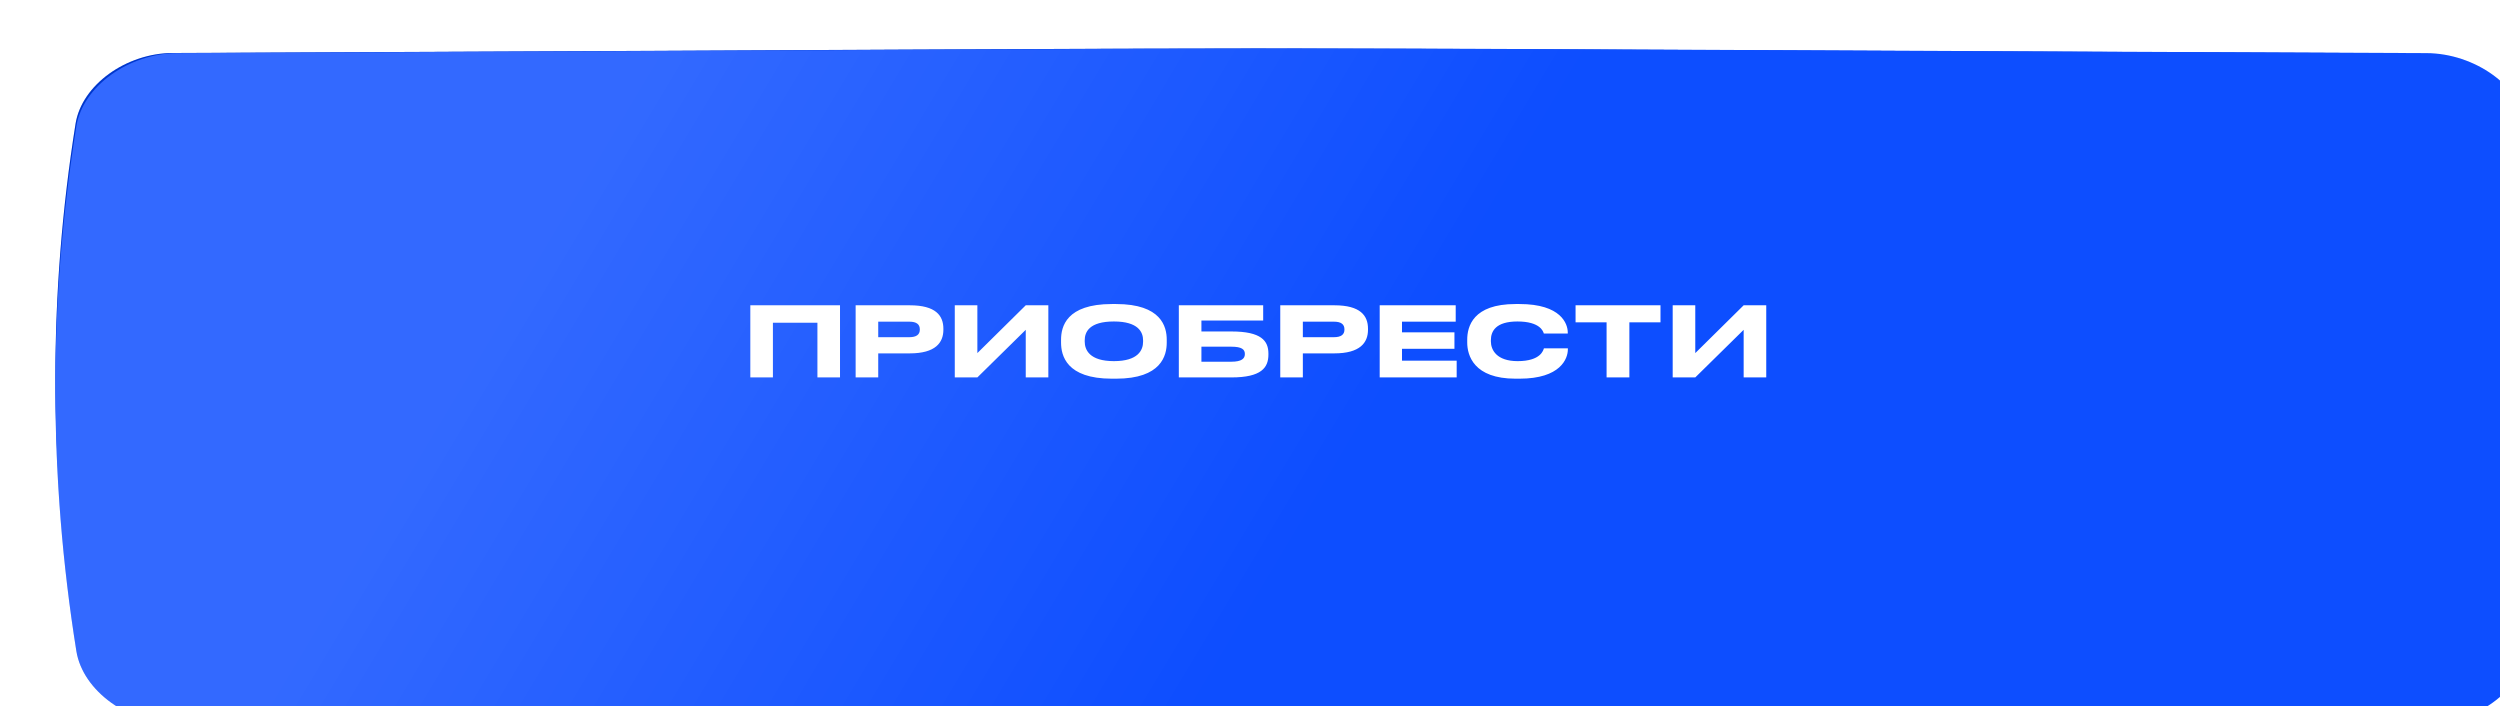
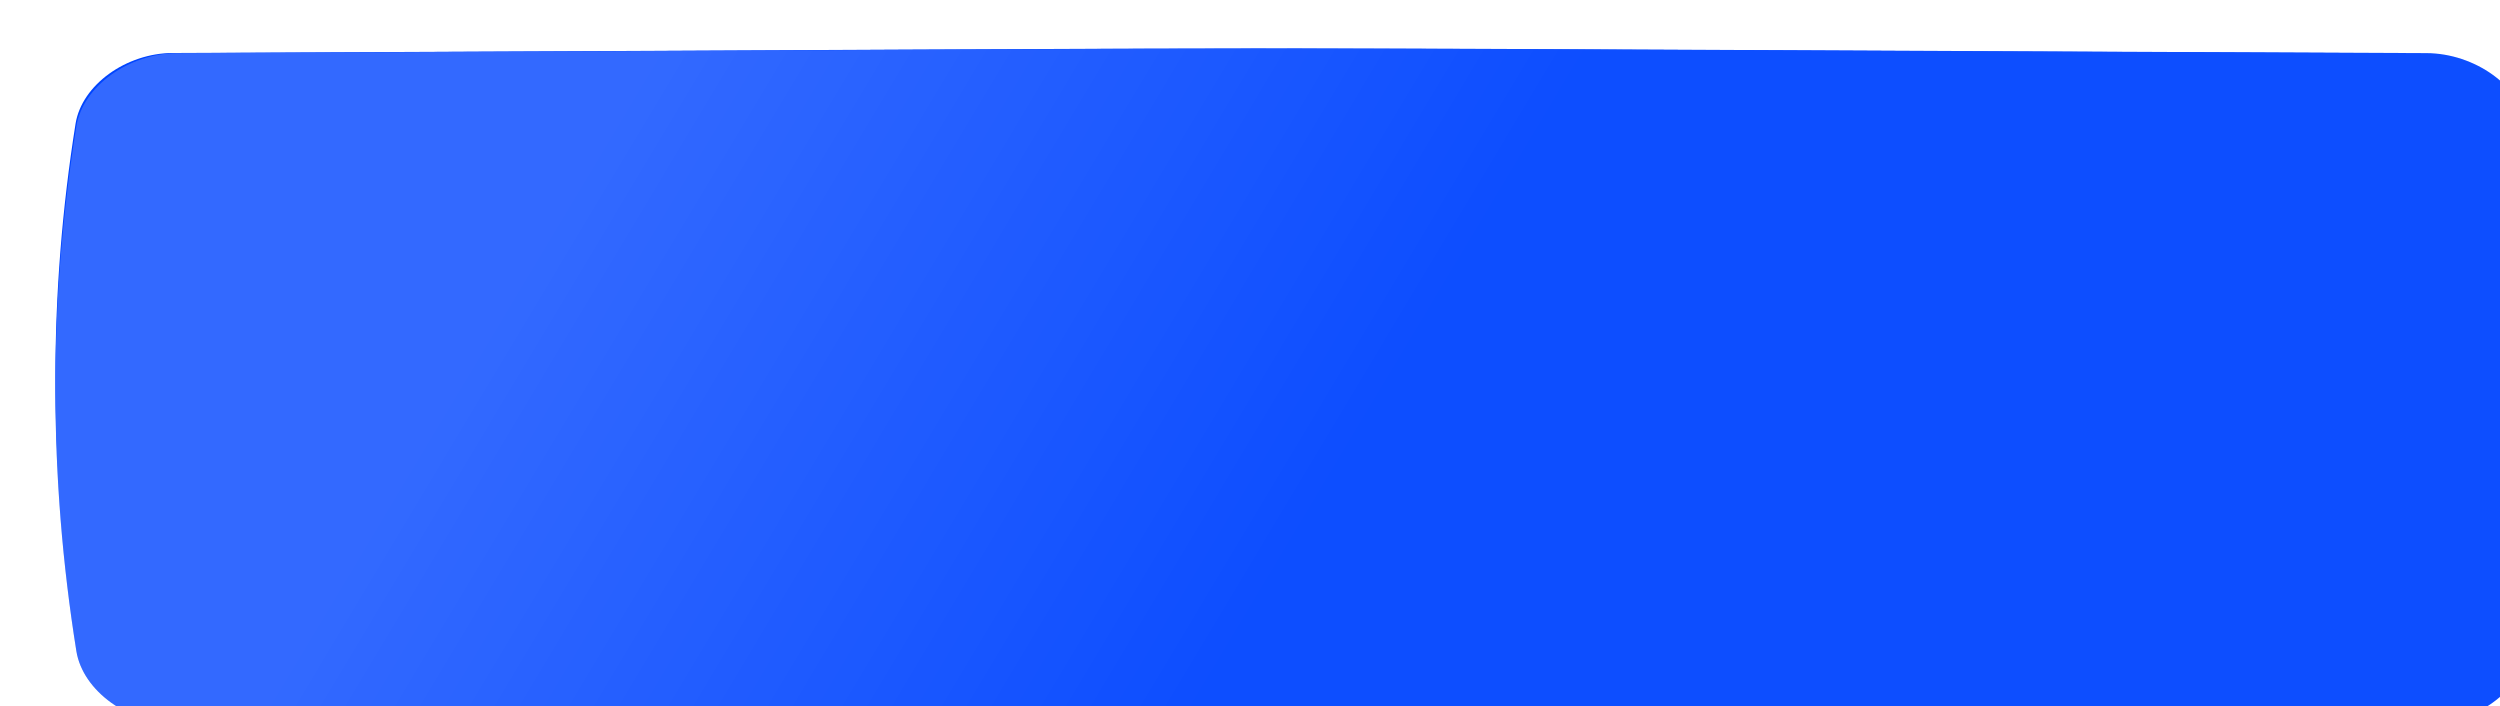
<svg xmlns="http://www.w3.org/2000/svg" width="361" height="102" viewBox="0 0 361 102" fill="none">
  <path d="M337.062 7.649C134.001 6.784 227.994 6.784 24.933 7.649C18.217 7.678 11.805 12.258 10.908 17.876C7.028 42.292 7.028 66.708 10.908 91.124C11.805 96.742 18.217 101.322 24.933 101.351C227.994 102.216 134.001 102.216 337.062 101.351C343.779 101.321 350.191 96.742 351.087 91.124C354.968 66.708 354.968 42.292 351.087 17.876C350.191 12.258 343.779 7.678 337.062 7.649Z" fill="#0044FF" />
-   <path d="M337.062 7.649C134.001 6.784 227.994 6.784 24.933 7.649C18.217 7.678 11.805 12.258 10.908 17.876C7.028 42.292 7.028 66.708 10.908 91.124C11.805 96.742 18.217 101.322 24.933 101.351C227.994 102.216 134.001 102.216 337.062 101.351C343.779 101.321 350.191 96.742 351.087 91.124C354.968 66.708 354.968 42.292 351.087 17.876C350.191 12.258 343.779 7.678 337.062 7.649Z" fill="black" fill-opacity="0.2" />
  <g filter="url(#filter0_i_56_182)">
    <path d="M343.377 0.671C132.1 -0.224 229.896 -0.224 18.619 0.671C11.63 0.702 4.959 5.439 4.025 11.249C-0.011 36.502 -0.011 61.755 4.025 87.009C4.959 92.819 11.63 97.555 18.619 97.585C229.896 98.481 132.1 98.481 343.377 97.585C350.365 97.555 357.037 92.819 357.969 87.008C362.008 61.755 362.008 36.502 357.969 11.249C357.037 5.439 350.365 0.702 343.377 0.671Z" fill="#0044FF" />
    <path d="M343.377 0.671C132.1 -0.224 229.896 -0.224 18.619 0.671C11.63 0.702 4.959 5.439 4.025 11.249C-0.011 36.502 -0.011 61.755 4.025 87.009C4.959 92.819 11.63 97.555 18.619 97.585C229.896 98.481 132.1 98.481 343.377 97.585C350.365 97.555 357.037 92.819 357.969 87.008C362.008 61.755 362.008 36.502 357.969 11.249C357.037 5.439 350.365 0.702 343.377 0.671Z" fill="url(#paint0_linear_56_182)" fill-opacity="0.2" />
  </g>
  <g filter="url(#filter1_i_56_182)">
-     <path d="M107.847 54H111.109V46.104H117.535V54H120.797V43.584H107.847V54ZM130.866 50.528C134.59 50.528 135.724 48.974 135.724 47.112V46.972C135.724 45.068 134.618 43.584 130.866 43.584H123.054V54H126.316V50.528H130.866ZM126.316 45.95H130.81C131.86 45.95 132.322 46.342 132.322 47.056V47.098C132.322 47.812 131.832 48.19 130.81 48.19H126.316V45.95ZM147.618 54H150.88V43.584H147.618L140.632 50.486V43.584H137.37V54H140.632L147.618 47.126V54ZM160.053 43.402C153.459 43.402 152.717 46.692 152.717 48.554V48.974C152.717 50.808 153.459 54.182 160.053 54.182H160.655C167.221 54.182 167.977 50.808 167.977 48.974V48.554C167.977 46.692 167.207 43.402 160.655 43.402H160.053ZM164.561 48.848C164.561 50.052 163.847 51.648 160.347 51.648C156.819 51.648 156.133 50.01 156.133 48.82V48.652C156.133 47.462 156.763 45.922 160.347 45.922C163.875 45.922 164.561 47.462 164.561 48.652V48.848ZM169.723 54H177.311C181.651 54 182.659 52.586 182.659 50.696V50.556C182.659 48.708 181.623 47.364 177.325 47.364H172.985V45.782H181.903V43.584H169.723V54ZM172.985 51.732V49.562H177.297C178.823 49.562 179.257 49.968 179.257 50.598V50.64C179.257 51.256 178.823 51.732 177.297 51.732H172.985ZM192.181 50.528C195.905 50.528 197.039 48.974 197.039 47.112V46.972C197.039 45.068 195.933 43.584 192.181 43.584H184.369V54H187.631V50.528H192.181ZM187.631 45.95H192.125C193.175 45.95 193.637 46.342 193.637 47.056V47.098C193.637 47.812 193.147 48.19 192.125 48.19H187.631V45.95ZM198.728 43.584V54H209.844V51.578H201.948V49.87H209.522V47.49H201.948V45.95H209.704V43.584H198.728ZM218.913 54.182C224.863 54.182 225.899 51.27 225.899 49.954V49.8H222.441C222.357 50.038 222.021 51.648 218.647 51.648C215.609 51.648 214.783 50.024 214.783 48.792V48.624C214.783 47.322 215.497 45.922 218.619 45.922C221.923 45.922 222.343 47.378 222.427 47.658H225.885V47.504C225.885 46.286 224.947 43.402 218.913 43.402H218.339C212.179 43.402 211.367 46.664 211.367 48.554V48.96C211.367 50.808 212.305 54.182 218.339 54.182H218.913ZM231.491 54H234.781V46.048H239.275V43.584H227.011V46.048H231.491V54ZM251.284 54H254.546V43.584H251.284L244.298 50.486V43.584H241.036V54H244.298L251.284 47.126V54Z" fill="white" />
-   </g>
+     </g>
  <defs>
    <filter id="filter0_i_56_182" x="0.998" y="0" width="367" height="105.257" filterUnits="userSpaceOnUse" color-interpolation-filters="sRGB">
      <feFlood flood-opacity="0" result="BackgroundImageFix" />
      <feBlend mode="normal" in="SourceGraphic" in2="BackgroundImageFix" result="shape" />
      <feColorMatrix in="SourceAlpha" type="matrix" values="0 0 0 0 0 0 0 0 0 0 0 0 0 0 0 0 0 0 127 0" result="hardAlpha" />
      <feOffset dx="7" dy="7" />
      <feGaussianBlur stdDeviation="12.5" />
      <feComposite in2="hardAlpha" operator="arithmetic" k2="-1" k3="1" />
      <feColorMatrix type="matrix" values="0 0 0 0 1 0 0 0 0 1 0 0 0 0 1 0 0 0 0.2 0" />
      <feBlend mode="normal" in2="shape" result="effect1_innerShadow_56_182" />
    </filter>
    <filter id="filter1_i_56_182" x="107.847" y="43.402" width="147.199" height="11.28" filterUnits="userSpaceOnUse" color-interpolation-filters="sRGB">
      <feFlood flood-opacity="0" result="BackgroundImageFix" />
      <feBlend mode="normal" in="SourceGraphic" in2="BackgroundImageFix" result="shape" />
      <feColorMatrix in="SourceAlpha" type="matrix" values="0 0 0 0 0 0 0 0 0 0 0 0 0 0 0 0 0 0 127 0" result="hardAlpha" />
      <feOffset dx="0.5" dy="0.5" />
      <feGaussianBlur stdDeviation="0.5" />
      <feComposite in2="hardAlpha" operator="arithmetic" k2="-1" k3="1" />
      <feColorMatrix type="matrix" values="0 0 0 0 0 0 0 0 0 0 0 0 0 0 0 0 0 0 0.15 0" />
      <feBlend mode="normal" in2="shape" result="effect1_innerShadow_56_182" />
    </filter>
    <linearGradient id="paint0_linear_56_182" x1="79.998" y1="12" x2="180.998" y2="72.5" gradientUnits="userSpaceOnUse">
      <stop stop-color="white" />
      <stop offset="1" stop-color="white" stop-opacity="0.25" />
    </linearGradient>
  </defs>
</svg>